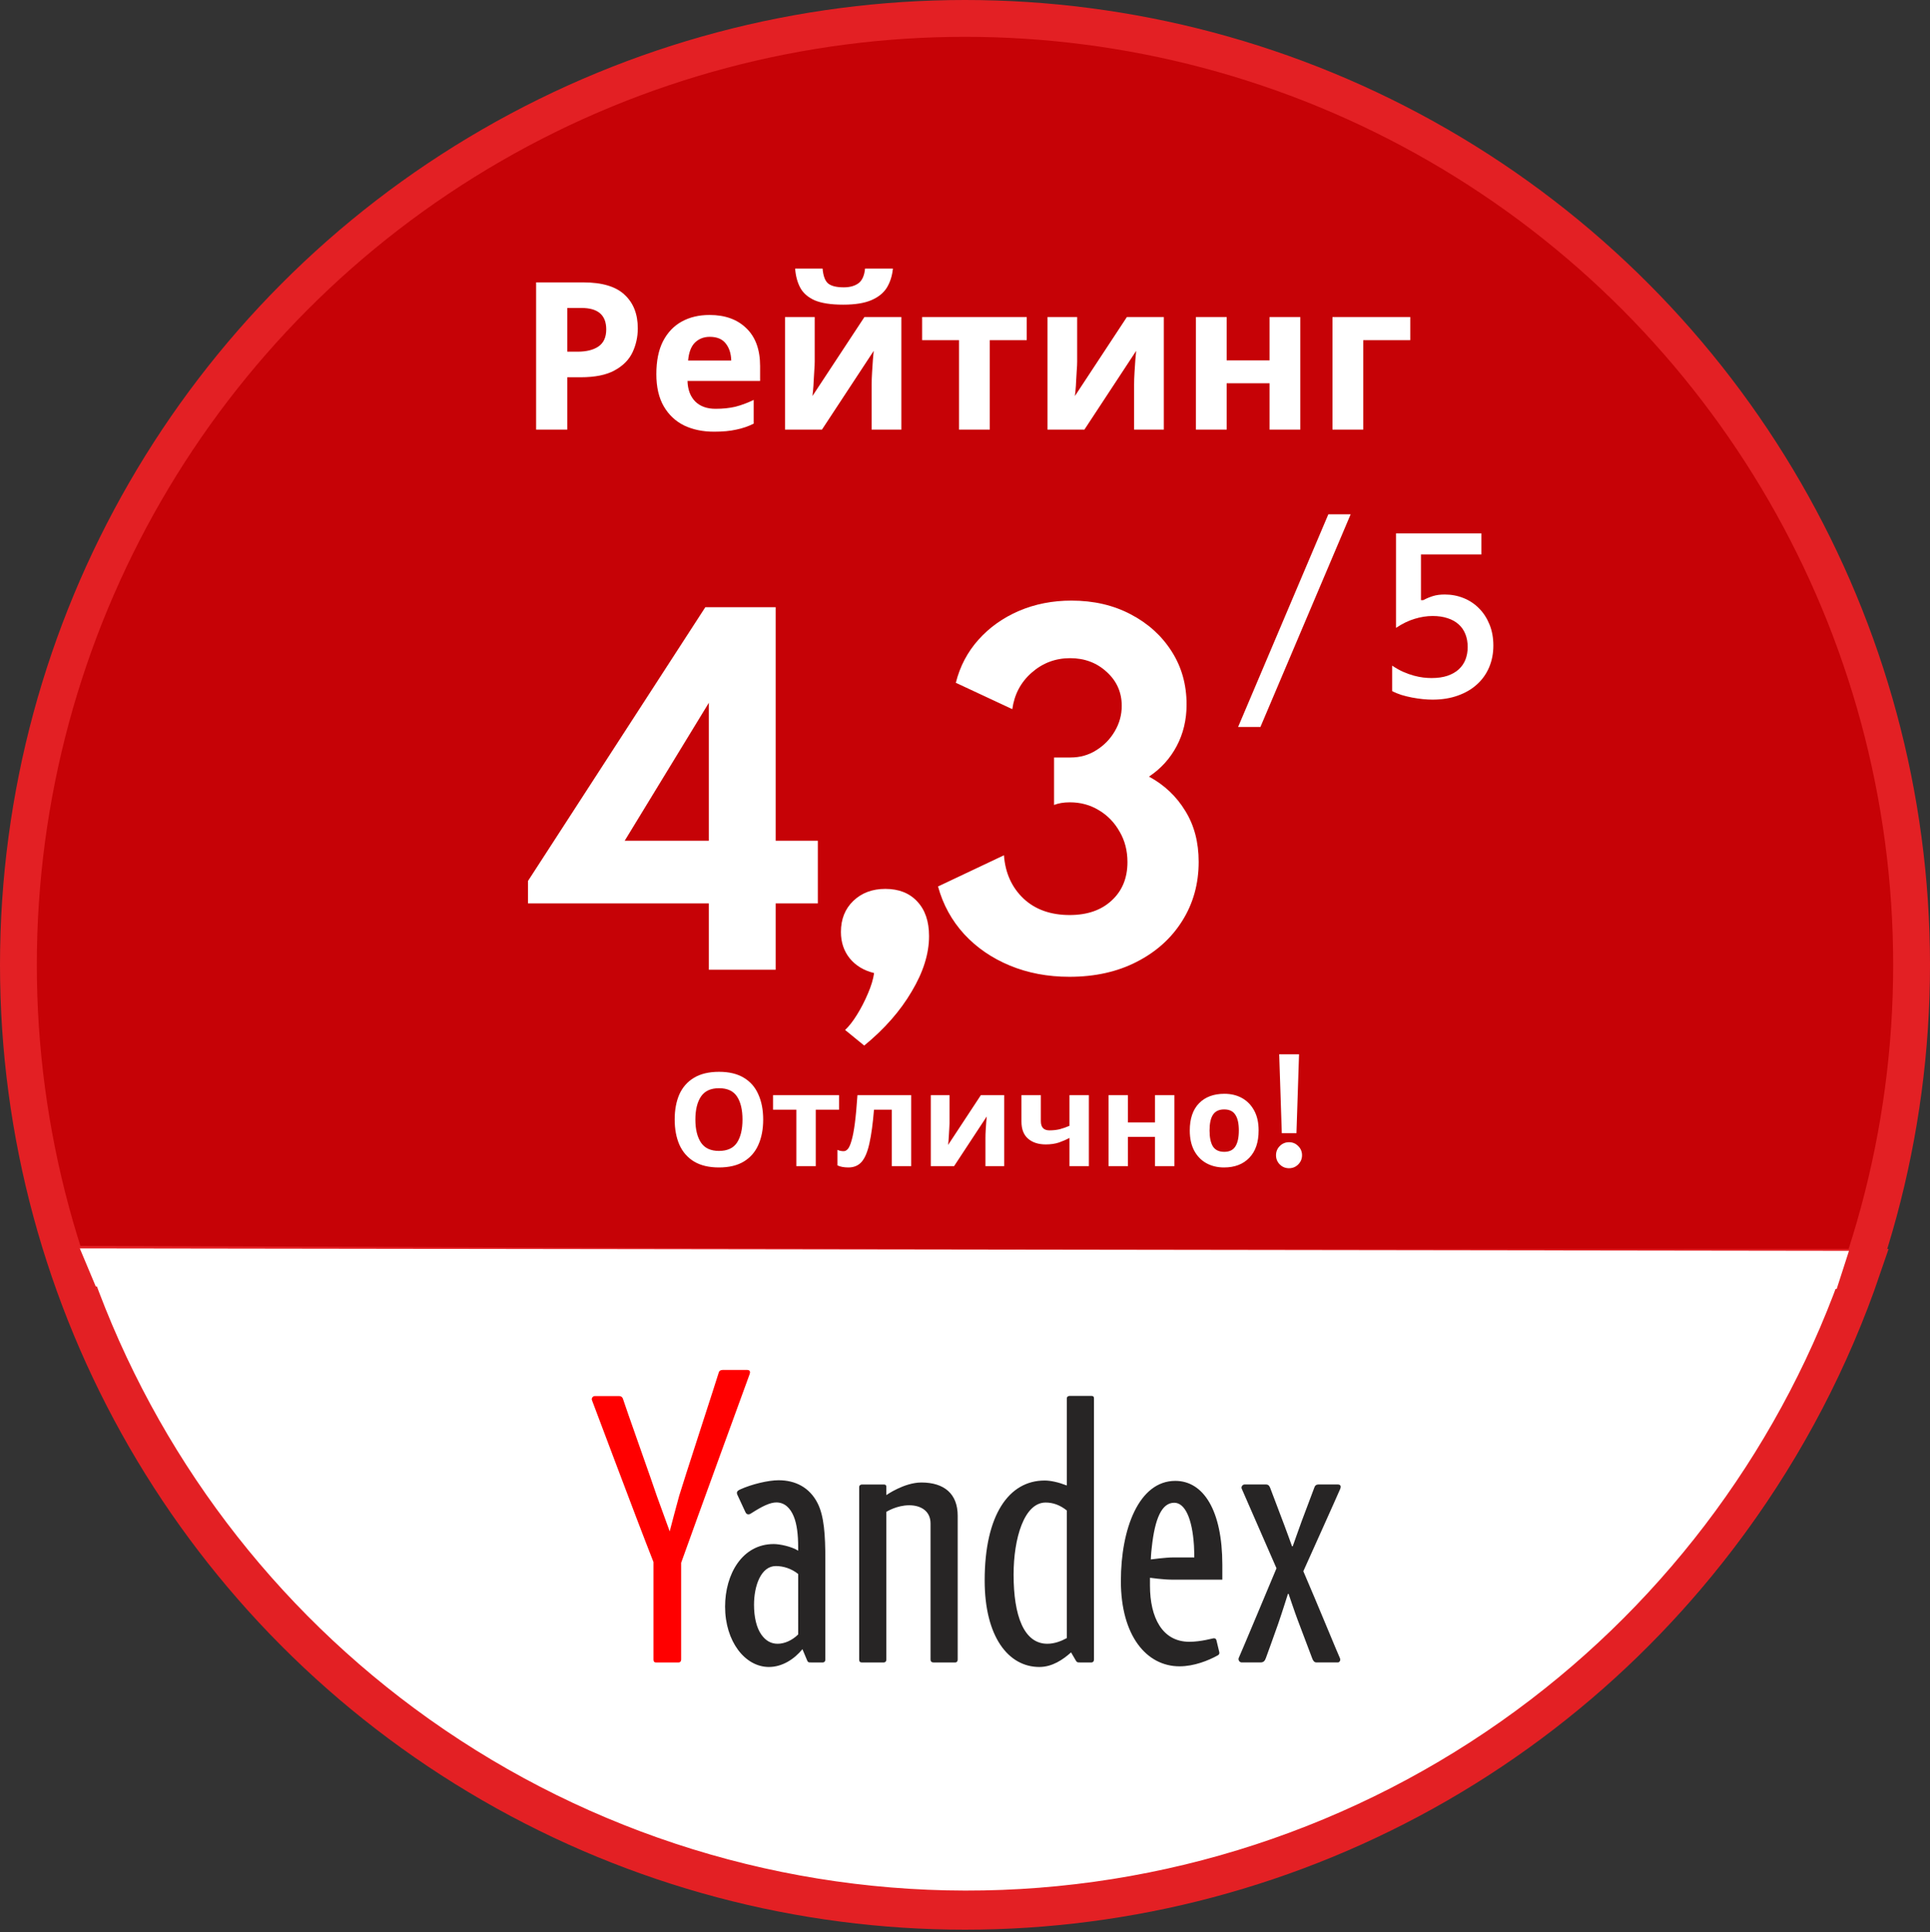
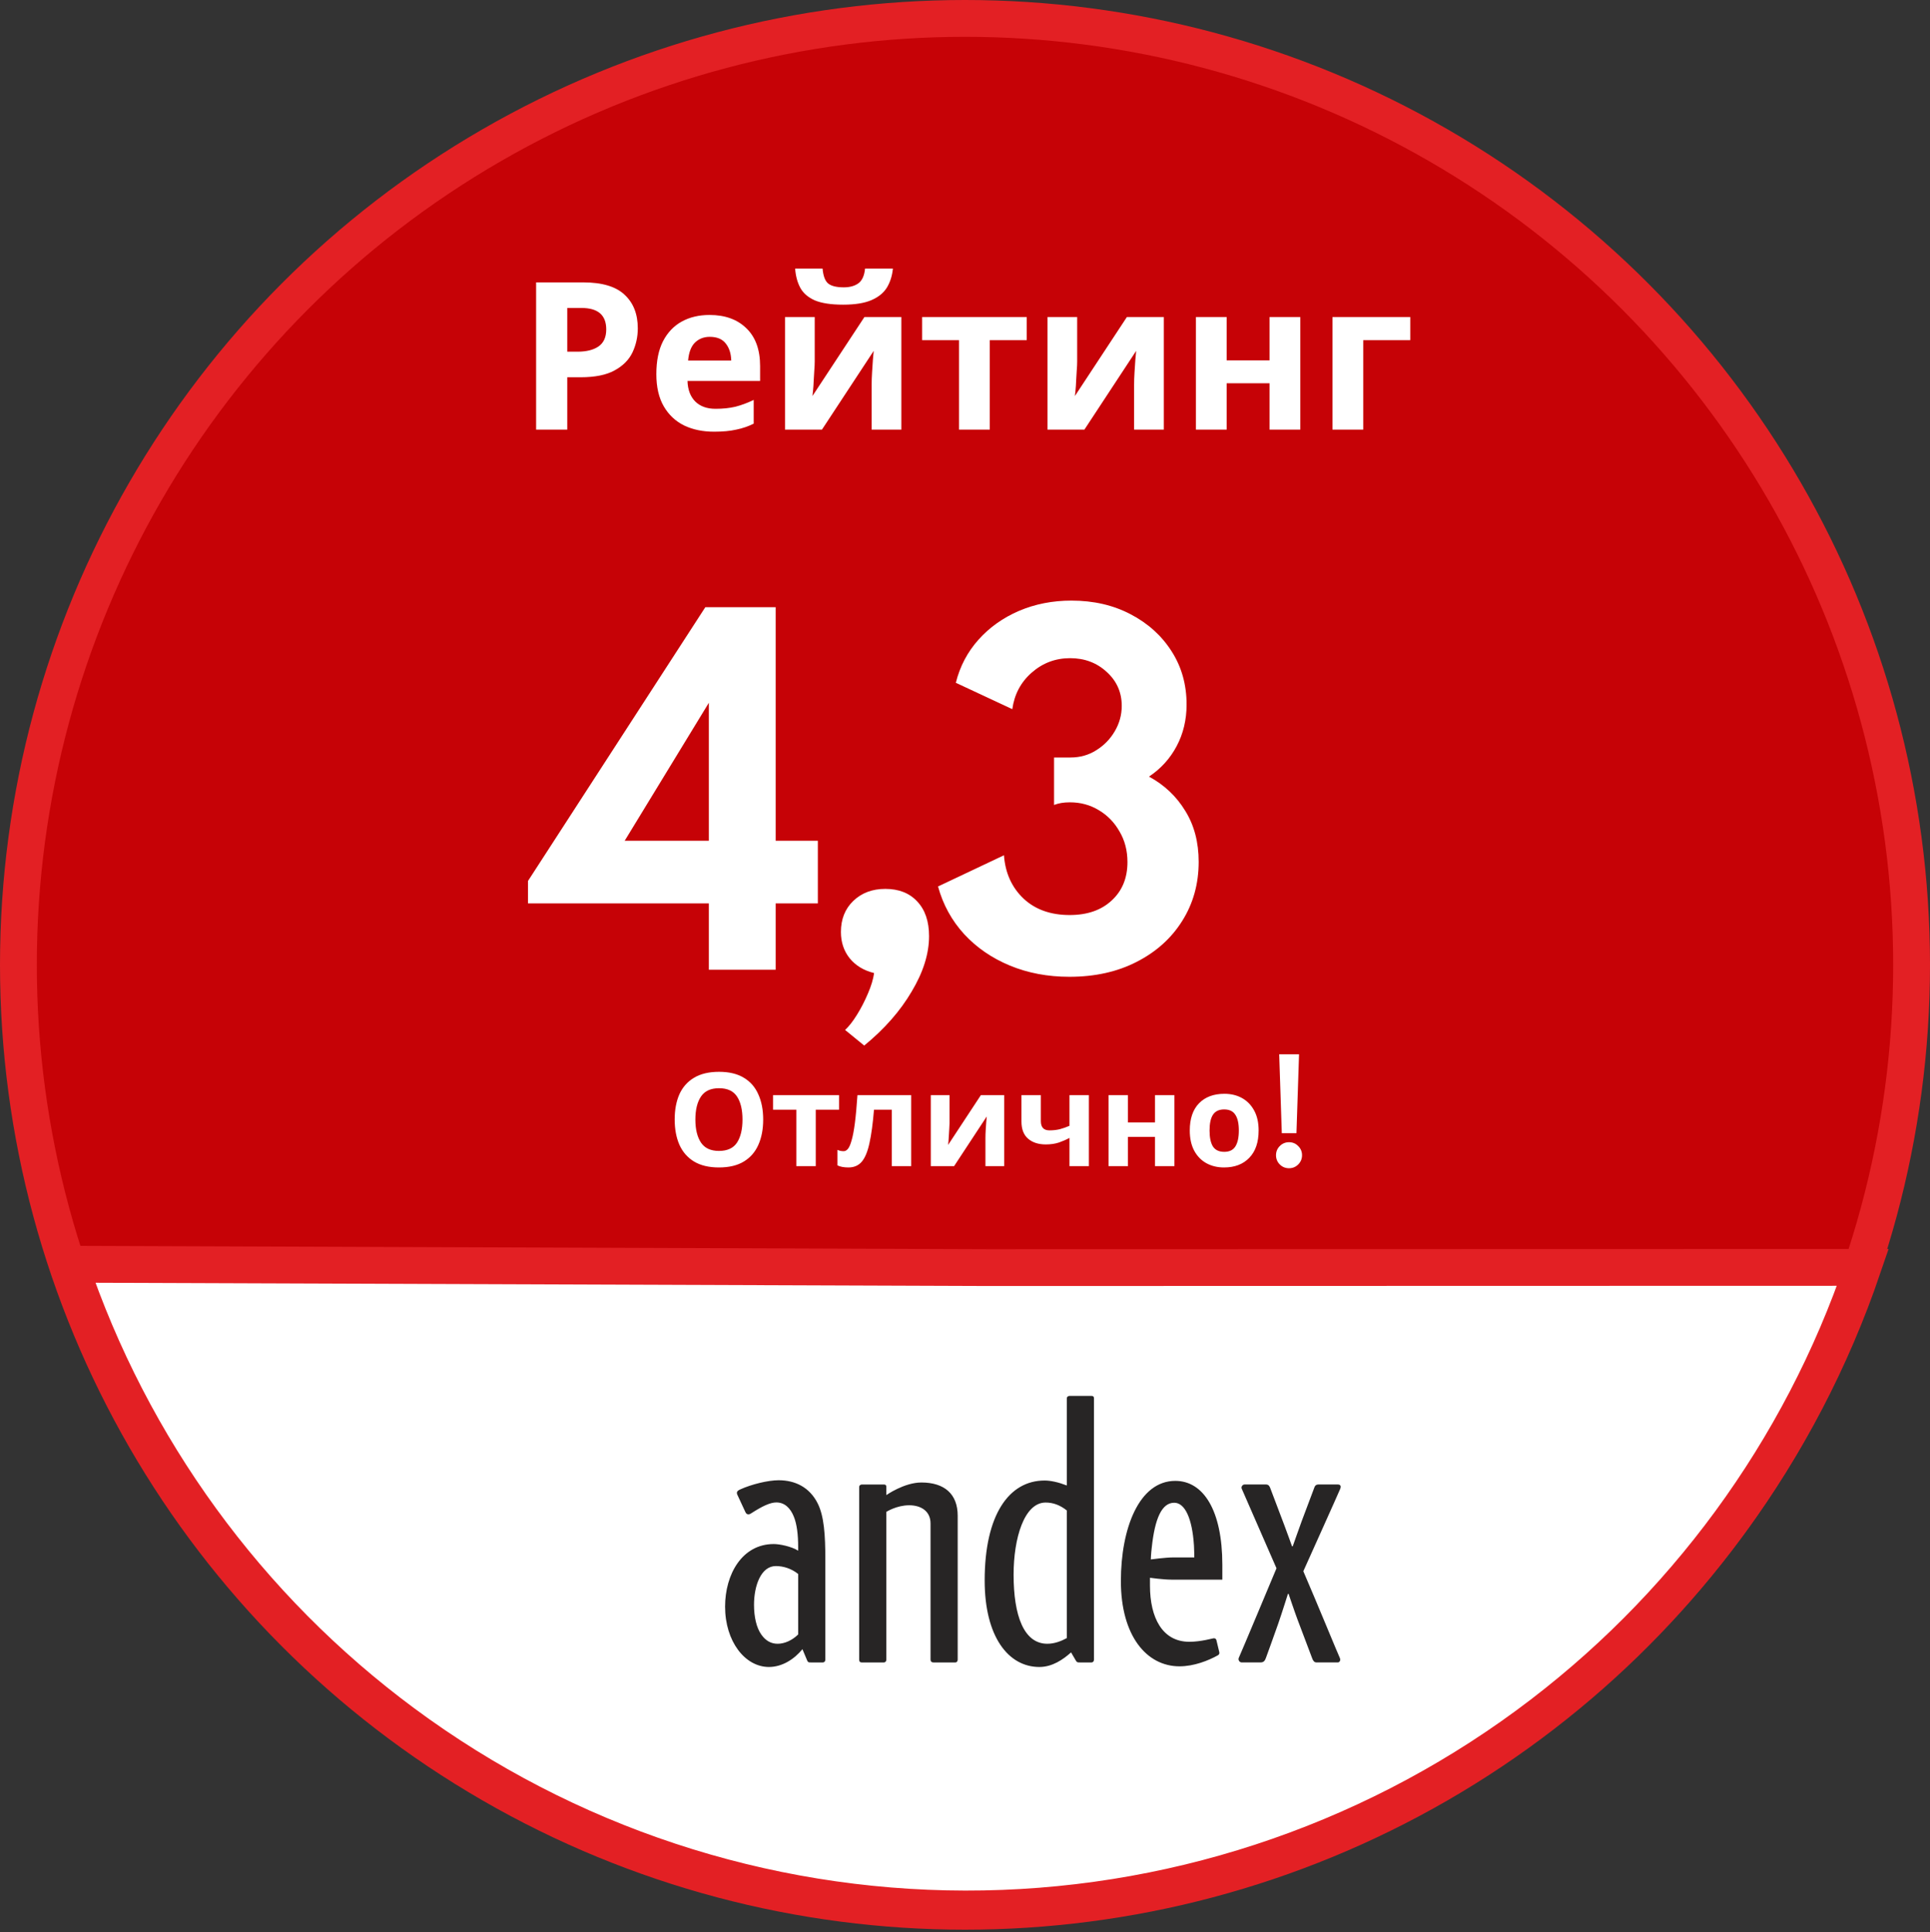
<svg xmlns="http://www.w3.org/2000/svg" width="786" height="787" viewBox="0 0 786 787" fill="none">
  <rect x="0" y="0" width="786" height="787" fill="#333333" stroke="none" />
  <circle cx="393" cy="393" r="385.5" fill="#C60206" stroke="#E32024" stroke-width="15" />
  <path d="M402.244 516.317L402.259 516.317L402.273 516.317L758.654 516.235C733.278 590.825 685.62 655.936 622.003 702.694C555.635 751.474 475.389 777.715 393.023 777.571C310.657 777.427 230.502 750.906 164.306 701.894C100.852 654.914 53.422 589.636 28.307 514.958L402.244 516.317Z" fill="white" stroke="#E32024" stroke-width="15" />
  <path d="M288.682 395H315.89V367.971H333.074V342.463H315.89V247.325H287.25L215.024 358.842V367.971H288.682V395ZM254.404 342.463L288.682 286.257V342.463H254.404ZM351.956 425.878C360.19 419.135 366.634 411.796 371.288 403.861C376.001 395.985 378.358 388.466 378.358 381.306C378.358 375.28 376.747 370.566 373.525 367.165C370.363 363.764 366.037 362.064 360.548 362.064C355.237 362.064 350.882 363.705 347.481 366.986C344.139 370.208 342.469 374.415 342.469 379.606C342.469 383.783 343.662 387.363 346.049 390.346C348.495 393.329 351.807 395.328 355.983 396.343C355.625 398.849 354.79 401.623 353.477 404.666C352.165 407.769 350.673 410.663 349.002 413.348C347.332 416.033 345.721 418.091 344.169 419.523L351.956 425.878ZM435.536 397.864C445.918 397.864 455.047 395.835 462.923 391.778C470.859 387.721 477.034 382.172 481.45 375.131C485.925 368.031 488.162 360.005 488.162 351.055C488.162 343.06 486.342 336.139 482.703 330.291C479.123 324.384 474.2 319.73 467.935 316.329C472.768 313.107 476.527 308.961 479.212 303.889C481.897 298.817 483.24 293.179 483.24 286.973C483.24 278.859 481.211 271.639 477.154 265.314C473.096 258.93 467.518 253.888 460.417 250.189C453.377 246.49 445.351 244.64 436.342 244.64C428.645 244.64 421.515 246.042 414.951 248.846C408.448 251.651 402.958 255.559 398.483 260.571C394.008 265.583 390.935 271.43 389.265 278.113L412.266 288.853C413.102 282.827 415.727 277.874 420.142 273.996C424.617 270.058 429.838 268.089 435.805 268.089C441.712 268.089 446.694 269.968 450.751 273.727C454.809 277.427 456.837 282.021 456.837 287.51C456.837 291.21 455.883 294.67 453.973 297.892C452.124 301.055 449.618 303.62 446.455 305.589C443.353 307.558 439.862 308.543 435.984 308.543H429.271V327.875C431.061 327.159 433.209 326.801 435.715 326.801C440.071 326.801 444.009 327.875 447.529 330.023C451.05 332.111 453.854 335.005 455.942 338.704C458.09 342.344 459.164 346.491 459.164 351.145C459.164 357.649 457.016 362.869 452.72 366.807C448.484 370.745 442.786 372.714 435.626 372.714C427.869 372.714 421.604 370.477 416.831 366.002C412.057 361.467 409.402 355.59 408.865 348.37L382.015 361.079C384.044 368.478 387.594 374.952 392.666 380.501C397.737 385.99 403.943 390.256 411.282 393.299C418.621 396.343 426.706 397.864 435.536 397.864Z" fill="white" />
  <path d="M237.487 115.024C245.215 115.024 250.843 116.704 254.371 120.064C257.955 123.368 259.747 127.932 259.747 133.756C259.747 137.228 259.019 140.504 257.563 143.584C256.107 146.608 253.671 149.044 250.255 150.892C246.895 152.74 242.303 153.664 236.479 153.664H231.019V175H218.335V115.024H237.487ZM236.815 125.44H231.019V143.248H235.219C238.803 143.248 241.631 142.548 243.703 141.148C245.831 139.692 246.895 137.368 246.895 134.176C246.895 128.352 243.535 125.44 236.815 125.44ZM288.973 128.296C295.301 128.296 300.313 130.116 304.009 133.756C307.705 137.34 309.553 142.464 309.553 149.128V155.176H279.985C280.097 158.704 281.133 161.476 283.093 163.492C285.109 165.508 287.881 166.516 291.409 166.516C294.377 166.516 297.065 166.236 299.473 165.676C301.881 165.06 304.373 164.136 306.949 162.904V172.564C304.709 173.684 302.329 174.496 299.809 175C297.345 175.56 294.349 175.84 290.821 175.84C286.229 175.84 282.169 175 278.641 173.32C275.113 171.584 272.341 168.98 270.325 165.508C268.309 162.036 267.301 157.668 267.301 152.404C267.301 147.028 268.197 142.576 269.989 139.048C271.837 135.464 274.385 132.776 277.633 130.984C280.881 129.192 284.661 128.296 288.973 128.296ZM289.057 137.2C286.649 137.2 284.633 137.984 283.009 139.552C281.441 141.12 280.517 143.556 280.237 146.86H297.793C297.737 144.06 297.009 141.764 295.609 139.972C294.209 138.124 292.025 137.2 289.057 137.2ZM363.634 109.396C363.354 112.308 362.542 114.884 361.198 117.124C359.854 119.308 357.754 121.016 354.898 122.248C352.042 123.48 348.206 124.096 343.39 124.096C338.462 124.096 334.598 123.508 331.798 122.332C329.054 121.1 327.094 119.392 325.918 117.208C324.742 115.024 324.042 112.42 323.818 109.396H334.99C335.27 112.476 336.054 114.52 337.342 115.528C338.63 116.536 340.73 117.04 343.642 117.04C346.05 117.04 348.01 116.508 349.522 115.444C351.09 114.324 352.014 112.308 352.294 109.396H363.634ZM331.798 147.28C331.798 148.232 331.742 149.408 331.63 150.808C331.574 152.208 331.49 153.636 331.378 155.092C331.322 156.548 331.238 157.836 331.126 158.956C331.014 160.076 330.93 160.86 330.874 161.308L352.042 129.136H367.078V175H354.982V156.688C354.982 155.176 355.038 153.524 355.15 151.732C355.262 149.884 355.374 148.176 355.486 146.608C355.654 144.984 355.766 143.752 355.822 142.912L334.738 175H319.702V129.136H331.798V147.28ZM418.127 138.544H403.091V175H390.575V138.544H375.539V129.136H418.127V138.544ZM438.685 147.28C438.685 148.232 438.629 149.408 438.517 150.808C438.461 152.208 438.377 153.636 438.265 155.092C438.209 156.548 438.125 157.836 438.013 158.956C437.901 160.076 437.817 160.86 437.761 161.308L458.929 129.136H473.965V175H461.869V156.688C461.869 155.176 461.925 153.524 462.037 151.732C462.149 149.884 462.261 148.176 462.373 146.608C462.541 144.984 462.653 143.752 462.709 142.912L441.625 175H426.589V129.136H438.685V147.28ZM499.562 129.136V146.776H517.034V129.136H529.55V175H517.034V156.1H499.562V175H487.046V129.136H499.562ZM574.331 129.136V138.544H555.179V175H542.663V129.136H574.331Z" fill="white" />
  <path d="M310.809 456.026C310.809 459.948 310.155 463.375 308.848 466.308C307.576 469.205 305.615 471.467 302.965 473.092C300.315 474.717 296.923 475.53 292.789 475.53C288.69 475.53 285.298 474.717 282.613 473.092C279.963 471.467 277.984 469.188 276.677 466.255C275.405 463.322 274.769 459.895 274.769 455.973C274.769 452.051 275.405 448.641 276.677 445.744C277.984 442.847 279.963 440.603 282.613 439.013C285.298 437.388 288.708 436.575 292.842 436.575C296.94 436.575 300.315 437.388 302.965 439.013C305.615 440.603 307.576 442.864 308.848 445.797C310.155 448.694 310.809 452.104 310.809 456.026ZM283.196 456.026C283.196 459.983 283.955 463.11 285.475 465.407C286.994 467.668 289.432 468.799 292.789 468.799C296.216 468.799 298.672 467.668 300.156 465.407C301.64 463.11 302.382 459.983 302.382 456.026C302.382 452.033 301.64 448.906 300.156 446.645C298.672 444.384 296.234 443.253 292.842 443.253C289.45 443.253 286.994 444.384 285.475 446.645C283.955 448.906 283.196 452.033 283.196 456.026ZM341.702 451.998H332.215V475H324.318V451.998H314.831V446.062H341.702V451.998ZM371.089 475H363.192V451.998H355.931C355.471 457.651 354.853 462.209 354.076 465.672C353.334 469.099 352.291 471.608 350.949 473.198C349.606 474.753 347.804 475.53 345.543 475.53C343.705 475.53 342.204 475.247 341.038 474.682V468.375C341.85 468.728 342.698 468.905 343.582 468.905C344.218 468.905 344.801 468.587 345.331 467.951C345.861 467.315 346.355 466.167 346.815 464.506C347.309 462.845 347.751 460.531 348.14 457.563C348.528 454.56 348.882 450.726 349.2 446.062H371.089V475ZM386.699 457.51C386.699 458.111 386.663 458.853 386.593 459.736C386.557 460.619 386.504 461.52 386.434 462.439C386.398 463.358 386.345 464.17 386.275 464.877C386.204 465.584 386.151 466.078 386.116 466.361L399.472 446.062H408.959V475H401.327V463.446C401.327 462.492 401.362 461.45 401.433 460.319C401.503 459.153 401.574 458.075 401.645 457.086C401.751 456.061 401.821 455.284 401.857 454.754L388.554 475H379.067V446.062H386.699V457.51ZM423.89 456.662C423.89 459.171 425.056 460.425 427.388 460.425C428.908 460.425 430.321 460.266 431.628 459.948C432.936 459.595 434.243 459.135 435.55 458.57V446.062H443.447V475H435.55V463.499C434.314 464.17 432.9 464.789 431.31 465.354C429.72 465.884 427.918 466.149 425.904 466.149C422.901 466.149 420.498 465.372 418.696 463.817C416.894 462.262 415.993 459.93 415.993 456.821V446.062H423.89V456.662ZM459.361 446.062V457.192H470.385V446.062H478.282V475H470.385V463.075H459.361V475H451.464V446.062H459.361ZM512.578 460.478C512.578 465.283 511.306 468.993 508.762 471.608C506.254 474.223 502.826 475.53 498.48 475.53C495.795 475.53 493.392 474.947 491.272 473.781C489.188 472.615 487.545 470.919 486.343 468.693C485.142 466.432 484.541 463.693 484.541 460.478C484.541 455.673 485.796 451.98 488.304 449.401C490.813 446.822 494.258 445.532 498.639 445.532C501.36 445.532 503.763 446.115 505.847 447.281C507.932 448.447 509.575 450.143 510.776 452.369C511.978 454.56 512.578 457.263 512.578 460.478ZM492.597 460.478C492.597 463.34 493.057 465.513 493.975 466.997C494.929 468.446 496.466 469.17 498.586 469.17C500.671 469.17 502.173 468.446 503.091 466.997C504.045 465.513 504.522 463.34 504.522 460.478C504.522 457.616 504.045 455.478 503.091 454.065C502.173 452.616 500.653 451.892 498.533 451.892C496.449 451.892 494.929 452.616 493.975 454.065C493.057 455.478 492.597 457.616 492.597 460.478ZM522.02 461.591H527.982L529.042 429.42H520.96L522.02 461.591ZM524.961 475.848C526.428 475.848 527.673 475.336 528.698 474.311C529.74 473.269 530.261 472.014 530.261 470.548C530.261 469.082 529.74 467.836 528.698 466.811C527.673 465.769 526.428 465.248 524.961 465.248C523.495 465.248 522.241 465.769 521.198 466.811C520.174 467.836 519.661 469.082 519.661 470.548C519.661 472.014 520.174 473.269 521.198 474.311C522.241 475.336 523.495 475.848 524.961 475.848Z" fill="white" />
-   <path d="M540.968 209.489H550.059L513.313 296.107H504.223L540.968 209.489ZM566.966 271.128C568.524 272.176 570.039 273.026 571.512 273.677C573.013 274.329 574.443 274.838 575.802 275.207C577.162 275.575 578.436 275.83 579.625 275.971C580.843 276.113 581.962 276.184 582.981 276.184C585.502 276.184 587.683 275.872 589.523 275.249C591.393 274.598 592.922 273.72 594.111 272.615C595.329 271.482 596.235 270.151 596.83 268.622C597.425 267.064 597.722 265.379 597.722 263.567C597.722 261.613 597.411 259.857 596.788 258.299C596.165 256.713 595.244 255.382 594.026 254.306C592.809 253.202 591.308 252.366 589.523 251.8C587.768 251.205 585.743 250.908 583.449 250.908C581.07 250.908 578.634 251.29 576.142 252.055C573.65 252.791 571.115 254.023 568.538 255.75V217.263H603.287V225.844H578.691V244.451H579.625C580.9 243.771 582.217 243.219 583.576 242.794C584.936 242.369 586.536 242.157 588.376 242.157C591.095 242.157 593.644 242.638 596.023 243.601C598.43 244.564 600.526 245.952 602.31 247.764C604.123 249.577 605.553 251.771 606.601 254.349C607.648 256.897 608.172 259.772 608.172 262.972C608.172 266.144 607.606 269.075 606.473 271.766C605.34 274.456 603.698 276.778 601.545 278.732C599.421 280.687 596.816 282.216 593.729 283.32C590.67 284.425 587.215 284.977 583.364 284.977C582.203 284.977 580.9 284.906 579.456 284.765C578.04 284.623 576.581 284.411 575.08 284.127C573.607 283.844 572.163 283.49 570.747 283.065C569.331 282.612 568.071 282.088 566.966 281.494V271.128Z" fill="white" />
-   <path d="M32.5 508.5L753 509.5L748 525L39 524L32.5 508.5Z" fill="white" />
  <path d="M375.224 603.85C368.245 603.85 360.967 608.979 360.967 608.979V605.683C360.967 604.96 360.681 604.67 359.963 604.67H351.054C350.335 604.67 349.904 605.104 349.904 605.683V675.988C349.904 676.714 350.192 677.148 350.91 677.148H359.962C360.536 677.148 360.967 676.714 360.967 675.988V615.808C360.967 615.808 365.168 613.127 370.271 613.127C375.129 613.127 378.965 615.555 378.965 620.534V675.986C378.965 676.711 379.394 677.145 380.114 677.145H389.021C389.739 677.145 390.026 676.565 390.026 675.986V617.382C390.026 608.556 384.636 603.85 375.224 603.85ZM444.518 568.584H435.61C434.89 568.584 434.461 569.017 434.461 569.597V605.064C431.041 603.744 427.927 603.046 425.411 603.046C410.943 603.046 401.011 616.972 401.011 643.751C401.011 666.693 410.673 678.996 423.281 678.996C428.595 678.996 432.983 675.93 436.195 673.054L438.14 676.374C438.468 676.948 438.737 677.144 439.396 677.144L444.52 677.149C445.094 677.149 445.526 676.715 445.526 675.99V569.597C445.525 568.873 445.236 568.584 444.518 568.584V568.584ZM412.791 641.382C412.791 626.626 417.081 612.015 425.839 612.015C428.806 612.015 431.655 612.998 434.462 615.243V667.228C432.268 668.43 429.507 669.537 426.524 669.537C417 669.537 412.791 658.164 412.791 641.382V641.382ZM478.641 603.191C463.806 603.191 456.484 622.732 456.484 643.996C456.484 666.255 466.927 678.73 480.354 678.73C486.256 678.73 492.131 676.392 495.984 674.236C496.574 673.905 496.68 673.44 496.539 672.864L495.412 668.162C495.272 667.586 494.984 667.3 494.272 667.3C493.959 667.3 489.091 668.734 484.356 668.734C473.367 668.734 468.329 658.899 468.329 645.837V642.662C468.329 642.662 473.79 643.422 477.071 643.422H497.801V637.39C497.802 615.118 490.056 603.191 478.641 603.191V603.191ZM477.928 634.37C474.647 634.37 468.675 635.188 468.675 635.188C468.675 635.188 468.755 632.79 469.042 630.493C470.327 618.279 473.22 612.101 478.213 612.101C482.555 612.101 485.531 618.422 486.245 629.485C486.386 631.785 486.386 634.37 486.386 634.37H477.928ZM332.986 612.324C329.692 605.788 323.825 602.932 317.104 602.932C312.786 602.932 306.048 604.594 301.547 606.632C300.666 607.03 300.11 607.381 300.11 608.078C300.11 608.493 300.316 608.969 300.541 609.38L303.573 615.917C303.886 616.655 304.387 616.824 304.801 616.824C305.25 616.824 305.615 616.611 306.016 616.351C310.407 613.527 313.622 611.974 316.167 611.974C319.535 611.974 321.822 614.223 323.232 617.606C324.546 620.758 325.054 625.113 325.054 630.146C325.054 630.787 325.057 631.624 325.057 631.624C322.291 629.881 317.498 628.921 315.106 628.921C302.235 628.921 295.295 641.235 295.295 654.402C295.295 668.59 303.407 678.995 313.155 678.995C318.584 678.995 323.499 675.787 326.791 671.742C326.791 671.742 328.544 675.949 328.772 676.454C329.003 676.957 329.246 677.144 329.906 677.144L335.115 677.149C335.689 677.149 336.12 676.715 336.12 675.989V635.205C336.118 625.183 335.615 617.538 332.986 612.324V612.324ZM325.056 665.755C322.503 668.237 319.447 669.537 316.697 669.537C313.947 669.537 311.822 668.258 310.117 665.888C308.042 663.006 307.074 658.568 307.074 653.649C307.074 645.87 309.927 637.889 315.971 637.889C318.963 637.889 322.25 638.87 325.055 641.117L325.056 665.755V665.755ZM544.846 604.66H536.905C536.018 604.66 535.565 605.128 535.338 605.735C533.586 610.371 531.841 615.009 530.102 619.65C529.121 622.284 526.478 629.825 526.478 629.825L526.171 629.823C526.16 629.796 524.226 624.336 523.178 621.602C522.331 619.385 517.906 607.653 517.347 606.208C517.048 605.43 516.713 604.66 515.577 604.66H506.885C505.929 604.66 505.389 605.716 505.696 606.371C506.007 607.028 519.857 638.794 519.857 638.794C519.857 638.794 504.984 674.363 504.548 675.161C504.113 675.96 504.658 677.142 505.716 677.142H513.334C514.63 677.142 515.142 676.458 515.531 675.356C516.626 672.268 518.256 667.973 520.565 661.335C522.094 656.937 524.514 649.216 524.514 649.216H524.78C524.78 649.216 527.428 657.085 528.415 659.657C530.903 666.163 534.086 674.66 534.425 675.557C534.777 676.495 535.269 677.143 536.159 677.143H544.798C545.653 677.143 546.049 676.161 545.646 675.306C544.684 673.265 536.48 653.193 530.783 639.997C530.783 639.997 545.567 607.145 545.856 606.332C546.15 605.518 546.065 604.66 544.846 604.66V604.66Z" fill="#272525" />
-   <path d="M304.291 558.006H294.275C293.388 558.006 292.835 558.443 292.707 559.08C292.58 559.719 277.689 605.436 276.606 609.245C275.838 611.944 273.337 621.462 272.736 623.748L267.557 609.511C266.3 605.593 254.237 571.663 253.884 570.308C253.69 569.563 253.349 568.636 252.052 568.636H242.275C241.318 568.636 240.779 569.693 241.087 570.348C241.334 570.871 258.994 618.179 266.129 636.253V675.989C266.129 676.715 266.416 677.149 267.135 677.149H276.395C276.97 677.149 277.4 676.715 277.4 675.989V636.565C283.346 619.839 305.071 560.344 305.308 559.677C305.595 558.862 305.51 558.006 304.291 558.006Z" fill="#FF0000" />
</svg>